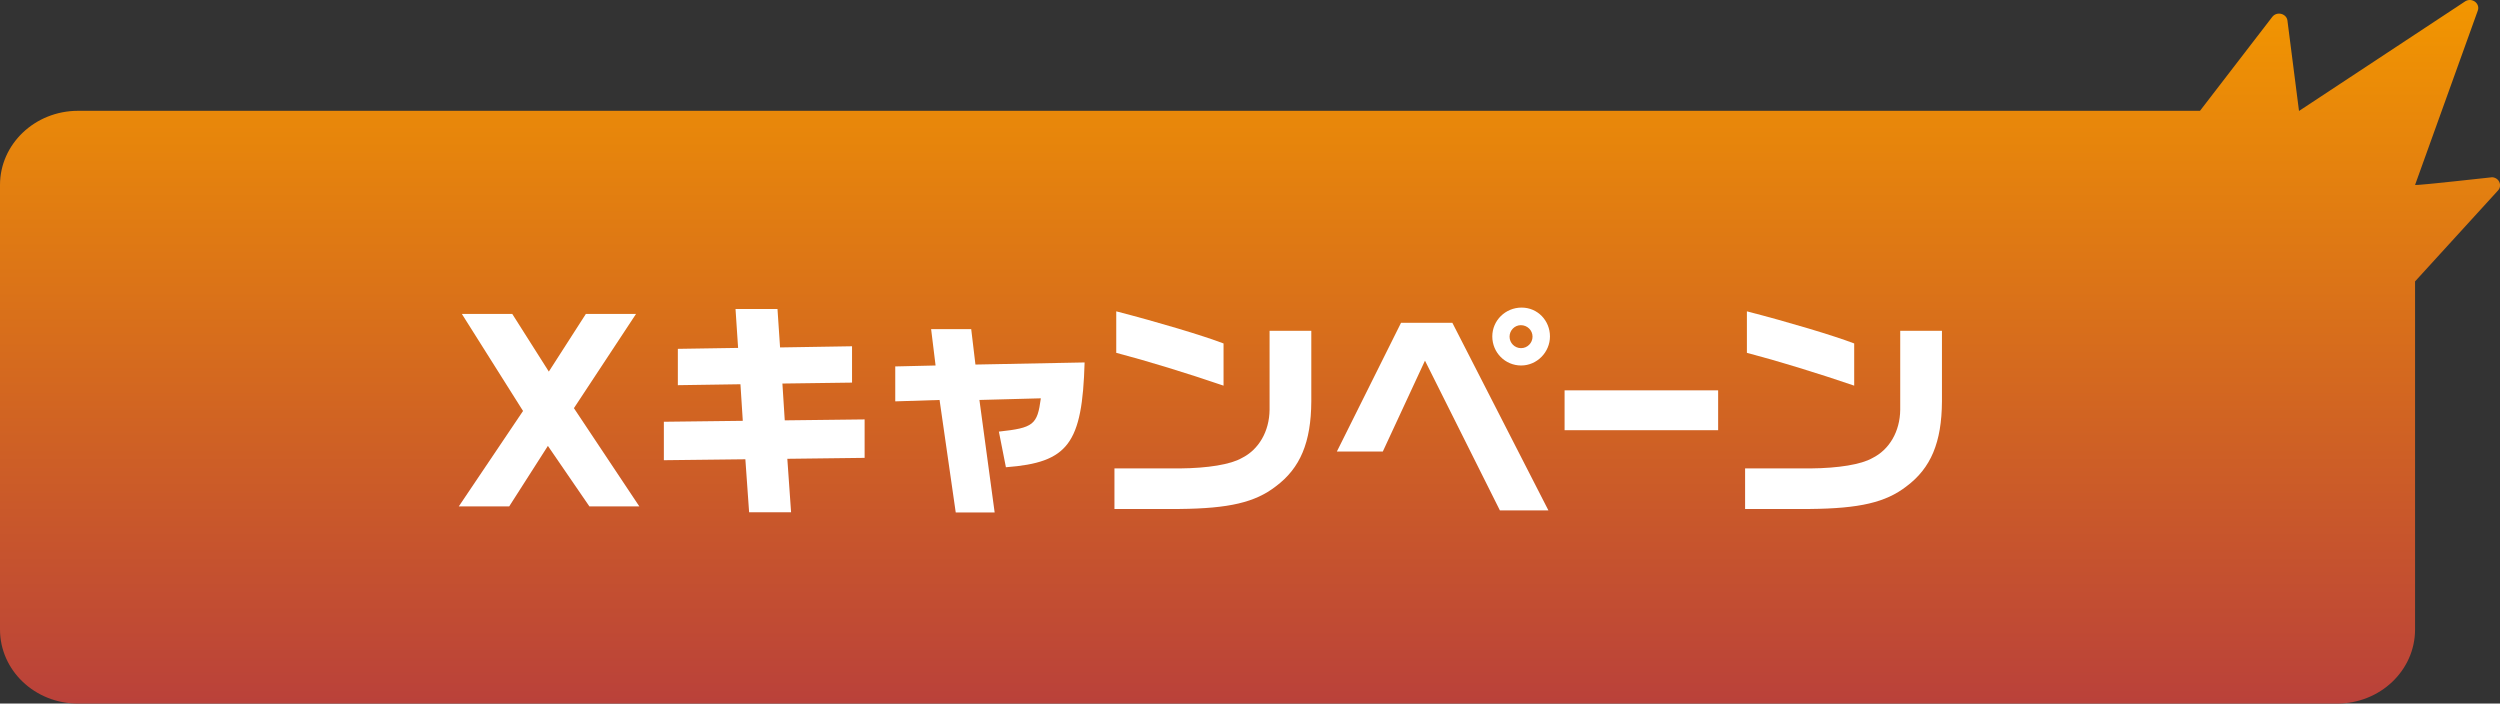
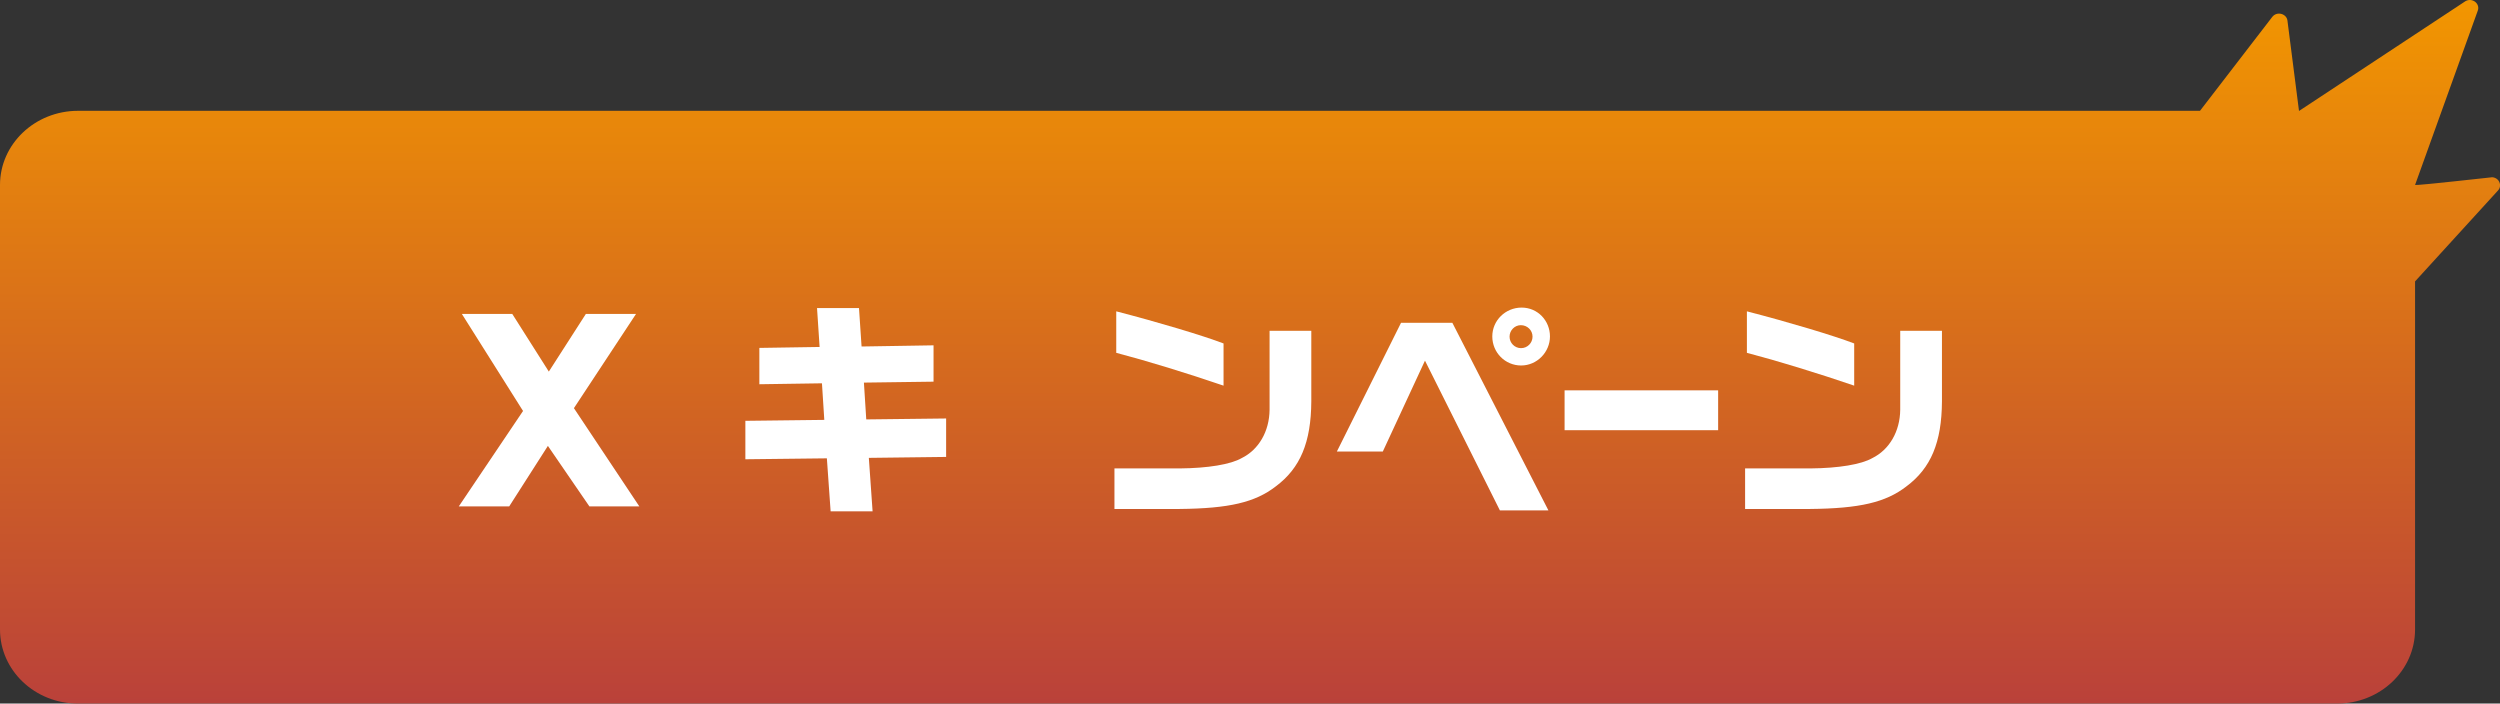
<svg xmlns="http://www.w3.org/2000/svg" id="_レイヤー_2" data-name="レイヤー 2" viewBox="0 0 319.91 90.03">
  <rect x="0" y="0" width="319.91" height="90.03" fill="#333333" stroke="none" />
  <defs>
    <style>
      .cls-1 {
        fill: url(#_名称未設定グラデーション_2);
      }

      .cls-2 {
        fill: #fff;
      }
    </style>
    <linearGradient id="_名称未設定グラデーション_2" data-name="名称未設定グラデーション 2" x1="159.96" y1="0" x2="159.96" y2="90.03" gradientUnits="userSpaceOnUse">
      <stop offset="0" stop-color="#f29600" />
      <stop offset="1" stop-color="#ba413a" />
    </linearGradient>
  </defs>
  <g id="_レイヤー_1-2" data-name="レイヤー 1">
    <g>
      <path class="cls-1" d="M318.83,22.69s-9.72,1.08-9.79.98l8.02-22.29c.35-.91-.7-1.73-1.57-1.23l-21.3,14.05-1.47-11.49c-.06-.96-1.35-1.32-1.95-.55l-9.25,12.02H9.97C4.46,14.19,0,18.44,0,23.67v56.88c0,5.24,4.46,9.48,9.97,9.48h289.1c5.51,0,9.97-4.24,9.97-9.48v-44.54l10.61-11.63c.61-.66.11-1.7-.81-1.7Z" />
      <g>
        <path class="cls-2" d="M70.11,57.06l-4.95,7.74h-6.45l8.22-12.21-7.83-12.42h6.45l4.68,7.38,4.74-7.38h6.42l-7.95,12.06,8.37,12.57h-6.39l-5.31-7.74Z" />
-         <path class="cls-2" d="M95.38,58.77l-10.43.12v-4.92l10.1-.12-.3-4.68-8.01.12v-4.65l7.71-.12-.33-4.98h5.37l.33,4.92,9.21-.15v4.65l-8.91.12.3,4.71,10.22-.12v4.92l-9.89.12.48,6.84h-5.37l-.48-6.78Z" />
-         <path class="cls-2" d="M120.23,51.18l-5.67.18v-4.47l5.16-.12-.57-4.65h5.13l.54,4.53,13.97-.27c-.3,10.41-2.1,12.81-10.07,13.41l-.9-4.56c4.44-.48,4.92-.87,5.37-4.26l-7.86.21,1.95,14.4h-4.98l-2.07-14.4Z" />
+         <path class="cls-2" d="M95.38,58.77v-4.92l10.1-.12-.3-4.68-8.01.12v-4.65l7.71-.12-.33-4.98h5.37l.33,4.92,9.21-.15v4.65l-8.91.12.3,4.71,10.22-.12v4.92l-9.89.12.48,6.84h-5.37l-.48-6.78Z" />
        <path class="cls-2" d="M142.6,59.94h8.4c3.57-.03,6.48-.51,7.89-1.32,2.19-1.08,3.54-3.42,3.57-6.18v-10.11h5.34v9.03c-.03,5.25-1.41,8.55-4.56,10.89-2.64,2.04-5.97,2.82-12.32,2.88h-8.31v-5.19ZM142.84,45.15v-5.31c5.34,1.38,11.06,3.09,13.73,4.11v5.4c-4.65-1.59-9.83-3.18-13.73-4.2Z" />
        <path class="cls-2" d="M182.35,46.14l-5.4,11.64h-5.88l8.21-16.47h6.57l12.29,24h-6.21l-9.59-19.17ZM190.96,43.05c0-2.04,1.68-3.69,3.75-3.69s3.63,1.68,3.63,3.69-1.65,3.72-3.69,3.72-3.69-1.65-3.69-3.72ZM196.11,43.08c0-.81-.66-1.47-1.5-1.47-.78,0-1.44.66-1.44,1.47s.66,1.47,1.47,1.47,1.47-.66,1.47-1.47Z" />
        <path class="cls-2" d="M200.21,49.95h19.65v5.1h-19.65v-5.1Z" />
        <path class="cls-2" d="M223.3,59.94h8.4c3.57-.03,6.48-.51,7.89-1.32,2.19-1.08,3.54-3.42,3.57-6.18v-10.11h5.34v9.03c-.03,5.25-1.41,8.55-4.56,10.89-2.64,2.04-5.97,2.82-12.32,2.88h-8.31v-5.19ZM223.54,45.15v-5.31c5.34,1.38,11.06,3.09,13.73,4.11v5.4c-4.65-1.59-9.83-3.18-13.73-4.2Z" />
      </g>
    </g>
  </g>
</svg>